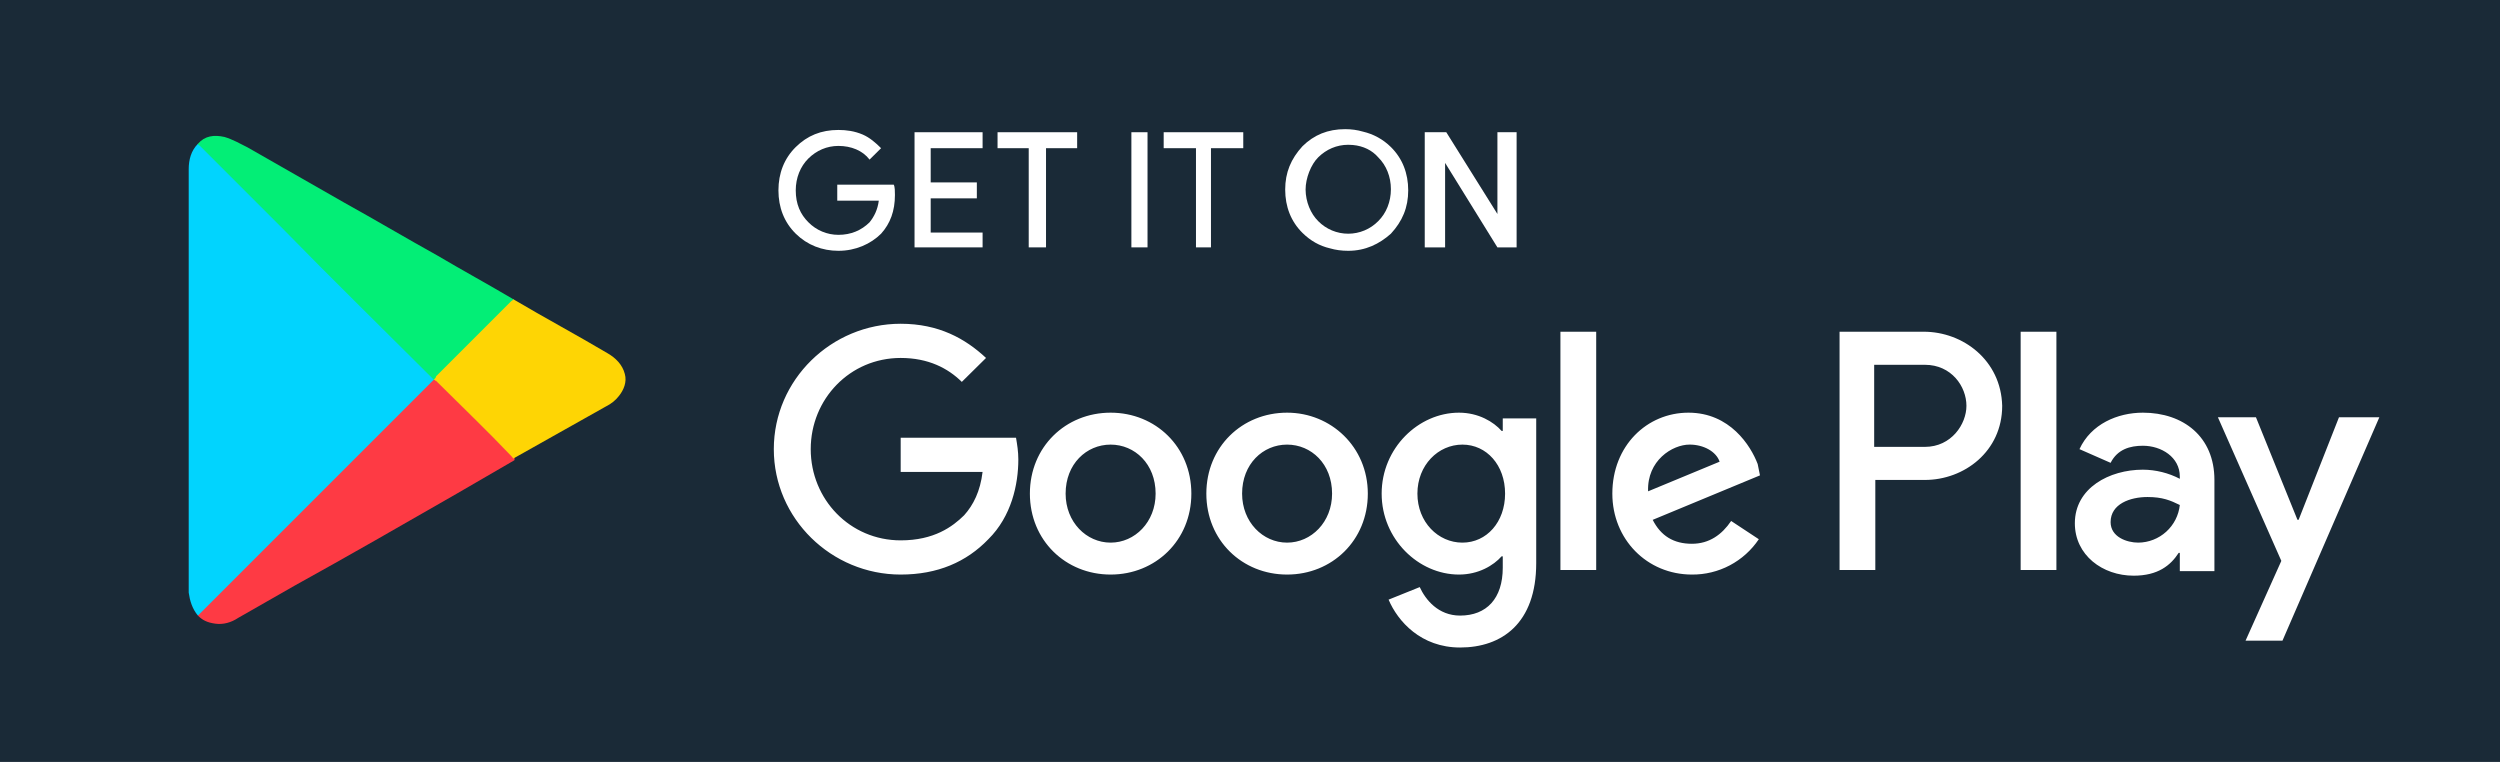
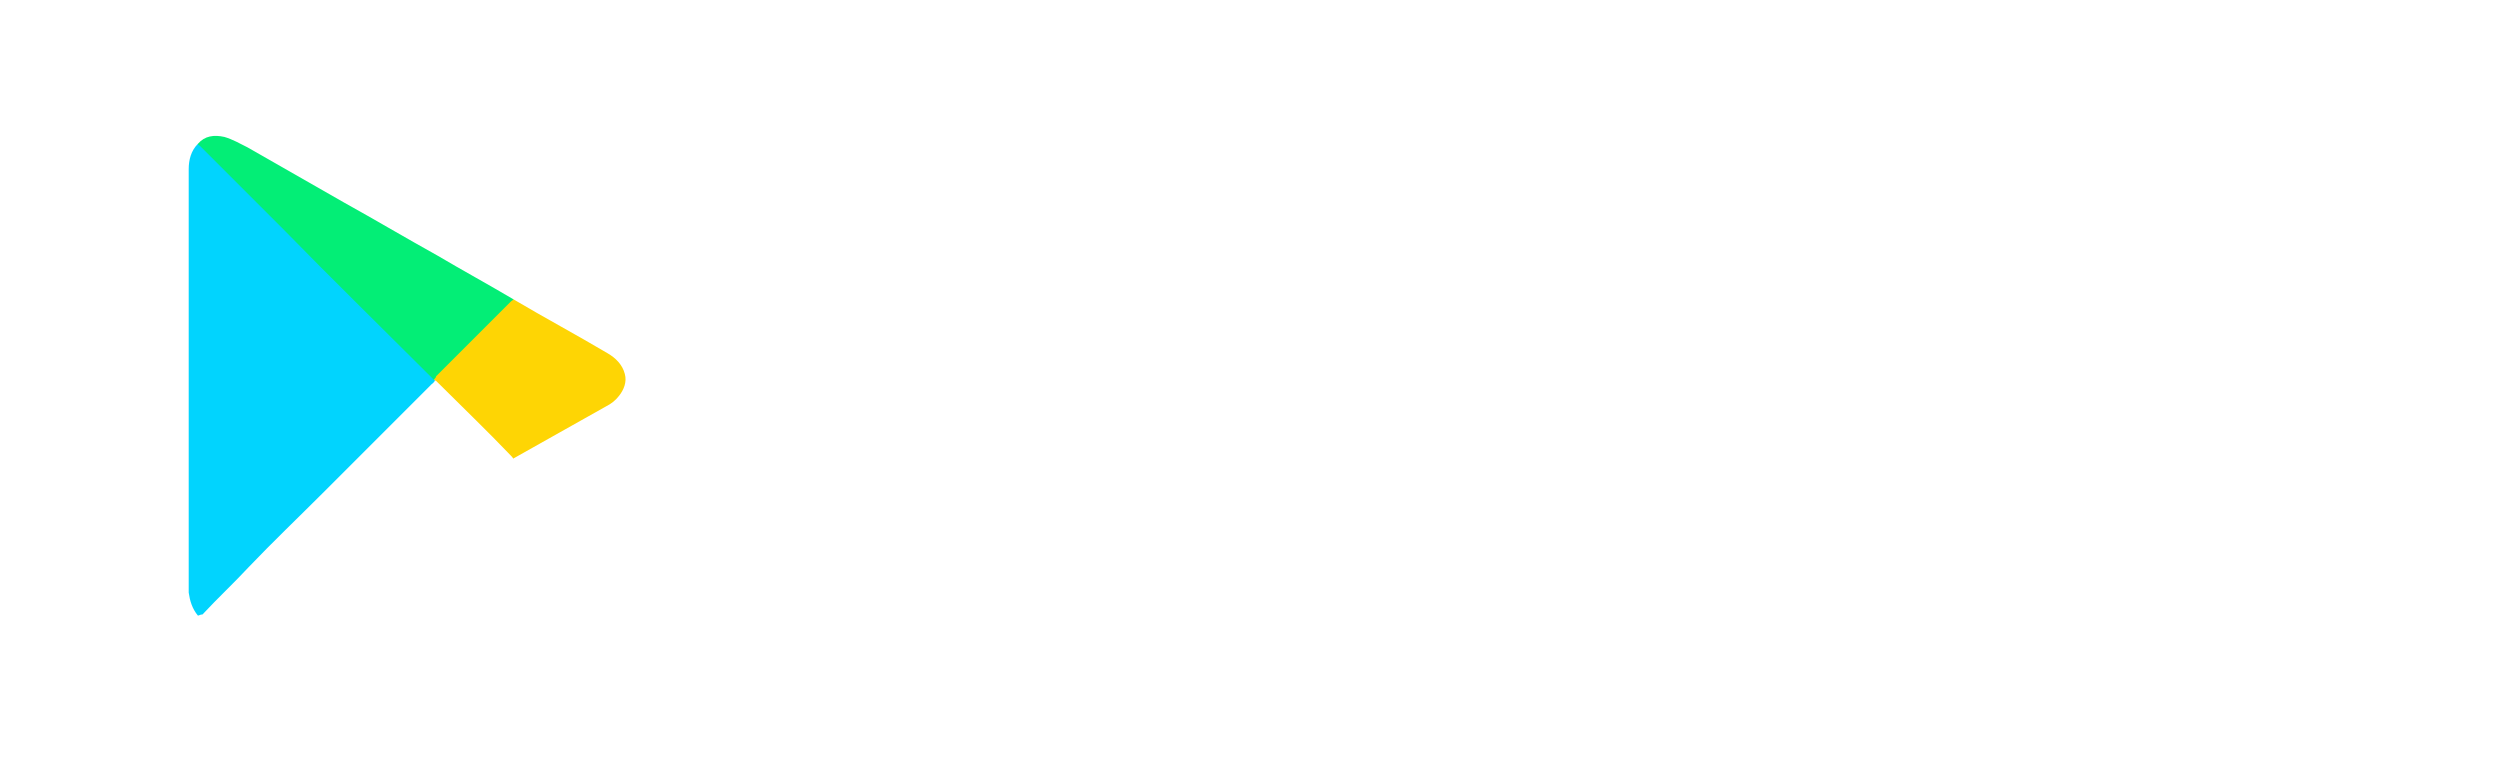
<svg xmlns="http://www.w3.org/2000/svg" width="420" height="128" viewBox="0 0 420 128" fill="none">
-   <rect width="420" height="128" fill="#1A2A37" />
  <path d="M140.851 42.135C138.14 42.135 135.623 41.175 133.686 39.261C131.745 37.346 130.777 34.856 130.777 31.982C130.777 29.111 131.745 26.621 133.686 24.704C135.623 22.789 137.948 21.832 140.854 21.832C142.209 21.832 143.568 22.024 144.924 22.6C146.084 23.095 147.135 24 148.022 24.896L146.087 26.813C144.924 25.282 142.983 24.515 140.854 24.515C138.916 24.515 137.174 25.28 135.815 26.621C134.46 27.962 133.686 29.876 133.686 31.982C133.686 34.283 134.46 36.002 135.815 37.346C136.474 38.014 137.258 38.544 138.123 38.905C138.988 39.267 139.916 39.453 140.854 39.453C142.986 39.453 144.729 38.688 146.087 37.346C146.858 36.386 147.443 35.237 147.638 33.707H140.659L140.659 31.025H150.154C150.349 31.409 150.349 32.174 150.349 32.747C150.349 35.432 149.575 37.536 148.022 39.264C146.279 40.986 143.76 42.135 140.854 42.135H140.851Z" fill="white" />
  <path d="M165.075 41.559H153.642V22.214H165.075V24.896H156.356V30.644H164.109V33.324H156.356V39.069H165.075V41.559Z" fill="white" />
-   <path d="M172.825 41.559V24.896H167.588V22.214H180.961V24.896H175.731V41.559H172.825Z" fill="white" />
  <path d="M192.784 41.559H190.073L190.073 22.214H192.784V41.559Z" fill="white" />
  <path d="M216.231 69.329C208.673 69.329 202.666 75.075 202.666 82.929C202.666 90.781 208.673 96.526 216.231 96.526C223.789 96.526 229.793 90.781 229.793 82.929C229.793 75.075 223.597 69.329 216.231 69.329ZM216.231 91.162C212.161 91.162 208.673 87.715 208.673 82.929C208.673 77.949 212.164 74.694 216.231 74.694C220.301 74.694 223.789 77.949 223.789 82.926C223.789 87.715 220.298 91.162 216.228 91.162H216.231ZM186.585 69.329C179.024 69.329 173.02 75.075 173.02 82.929C173.02 90.781 179.027 96.526 186.585 96.526C194.143 96.526 200.147 90.781 200.147 82.929C200.147 75.075 194.14 69.329 186.585 69.329ZM186.585 91.162C182.512 91.162 179.024 87.715 179.024 82.929C179.024 77.949 182.515 74.694 186.585 74.694C190.652 74.694 194.143 77.949 194.143 82.926C194.143 87.715 190.652 91.162 186.585 91.162ZM151.315 73.542V79.287H165.072C164.685 82.545 163.521 84.844 161.974 86.566C160.033 88.48 156.932 90.781 151.315 90.781C142.791 90.781 136.202 83.886 136.202 75.459C136.202 67.031 142.788 60.136 151.315 60.136C155.967 60.136 159.257 61.862 161.584 64.157L165.654 60.136C162.166 56.881 157.709 54.391 151.312 54.391C139.687 54.391 130 63.776 130 75.459C130 87.142 139.687 96.526 151.315 96.526C157.514 96.526 162.361 94.417 166.044 90.589C169.916 86.758 171.079 81.396 171.079 77.181C171.079 75.843 170.887 74.691 170.692 73.544H151.315V73.542ZM295.286 77.949C294.125 74.886 290.637 69.329 283.661 69.329C276.685 69.329 270.873 74.886 270.873 82.929C270.873 90.589 276.685 96.526 284.243 96.526C286.461 96.545 288.65 96.012 290.611 94.976C292.573 93.939 294.246 92.432 295.481 90.589L290.832 87.523C289.281 89.821 287.149 91.354 284.243 91.354C281.145 91.354 279.012 90.013 277.654 87.334L295.676 79.863L295.289 77.949H295.286ZM276.88 82.545C276.685 77.373 280.947 74.691 283.856 74.691C286.183 74.691 288.313 75.84 288.895 77.565L276.88 82.542V82.545ZM262.151 95.758H268.161V55.729H262.151V95.758ZM252.464 72.395H252.272C250.913 70.862 248.394 69.329 245.101 69.329C238.32 69.329 232.118 75.267 232.118 82.929C232.118 90.589 238.32 96.526 245.101 96.526C248.394 96.526 250.913 94.993 252.272 93.46H252.464V95.374C252.464 100.547 249.753 103.418 245.293 103.418C241.613 103.418 239.481 100.739 238.515 98.632L233.281 100.739C234.829 104.375 238.707 108.782 245.296 108.782C252.272 108.782 258.084 104.759 258.084 94.609V70.289H252.464V72.395ZM245.683 91.162C241.613 91.162 238.125 87.715 238.125 82.929C238.125 78.141 241.616 74.694 245.683 74.694C249.753 74.694 252.854 78.141 252.854 82.926C252.854 87.715 249.753 91.162 245.68 91.162H245.683ZM323.193 55.729H309.046V95.758H315.053V80.631H323.385C329.974 80.631 336.368 75.843 336.368 68.18C336.176 60.52 329.782 55.729 323.19 55.729H323.193ZM323.385 75.075H314.861V61.286H323.385C327.841 61.286 330.361 64.925 330.361 68.18C330.361 71.243 327.841 75.075 323.385 75.075ZM360.01 69.329C355.745 69.329 351.289 71.243 349.351 75.456L354.582 77.757C355.745 75.459 357.875 74.886 360.007 74.886C363.108 74.886 366.209 76.797 366.209 80.055V80.439C364.293 79.444 362.167 78.919 360.007 78.906C354.39 78.906 348.575 81.969 348.575 87.907C348.575 93.271 353.229 96.715 358.457 96.715C362.529 96.715 364.659 94.993 366.017 92.884H366.209V95.95H372.022V80.628C372.022 73.353 366.788 69.329 360.007 69.329H360.01ZM359.236 91.162C357.296 91.162 354.582 90.202 354.582 87.715C354.582 84.651 357.875 83.499 360.784 83.499C363.303 83.499 364.659 84.075 366.209 84.841C366.024 86.566 365.211 88.164 363.925 89.329C362.639 90.495 360.969 91.147 359.233 91.162H359.236ZM392.95 70.097L386.166 87.331H385.974L378.998 70.097H372.604L383.263 94.228L377.252 107.633H383.455L399.731 70.097H392.95ZM339.469 95.755H345.476V55.735H339.469V95.761V95.755Z" fill="white" />
-   <path fill-rule="evenodd" clip-rule="evenodd" d="M200.924 41.559H203.443L203.443 24.896H208.868V22.214L195.498 22.214L195.498 24.896H200.924L200.924 41.559Z" fill="white" />
  <path fill-rule="evenodd" clip-rule="evenodd" d="M223.43 41.72C221.667 41.308 220.151 40.443 218.816 39.126C216.881 37.212 215.912 34.721 215.912 31.847C215.912 28.976 216.881 26.678 218.816 24.569C220.756 22.654 223.08 21.698 225.989 21.698C227.021 21.698 228.025 21.836 228.979 22.114C230.734 22.526 232.34 23.39 233.671 24.704C235.609 26.621 236.58 29.111 236.58 31.982C236.58 34.856 235.609 37.154 233.671 39.261C231.734 40.986 229.409 42.135 226.5 42.135C225.397 42.135 224.377 41.996 223.43 41.72ZM221.462 26.429C222.82 25.09 224.563 24.323 226.5 24.323C226.767 24.323 227.027 24.334 227.282 24.358C229.059 24.523 230.521 25.258 231.539 26.429C232.897 27.77 233.671 29.684 233.671 31.79C233.671 33.896 232.895 35.816 231.539 37.154C230.881 37.822 230.096 38.352 229.231 38.715C228.366 39.076 227.438 39.263 226.5 39.263C225.563 39.263 224.634 39.076 223.769 38.715C222.904 38.352 222.12 37.822 221.462 37.154C220.186 35.892 219.353 33.899 219.34 31.847C219.34 29.947 220.233 27.645 221.462 26.429Z" fill="white" />
-   <path d="M254.791 22.214V41.562H251.566L242.777 27.363V41.562H239.357V22.214H242.975L251.566 35.949V22.214H254.791Z" fill="white" />
+   <path d="M254.791 22.214V41.562H251.566L242.777 27.363V41.562H239.357V22.214H242.975L251.566 35.949H254.791Z" fill="white" />
  <path d="M33.251 103.421C32.282 102.261 31.895 100.908 31.703 99.555V28.416C31.703 26.872 32.09 25.324 33.248 24.163C33.443 24.163 33.635 24.358 33.83 24.55L63.407 54.127L72.492 63.212L73.073 63.794C73.073 64.18 72.684 64.373 72.492 64.564L54.127 82.93C50.068 86.991 45.815 91.049 41.754 95.302C39.241 98.007 36.535 100.521 34.022 103.229C33.635 103.229 33.44 103.421 33.248 103.421H33.251Z" fill="#01D4FE" />
-   <path d="M33.251 103.421L44.073 92.596L72.492 64.18L72.879 63.794H73.071C73.266 63.794 73.457 63.986 73.652 64.18L86.022 76.55C86.217 76.745 86.604 76.937 86.409 77.324C83.121 79.258 80.029 80.998 76.745 82.93C67.66 88.148 58.575 93.37 49.487 98.394C46.394 100.134 43.107 102.068 40.015 103.805C38.857 104.582 37.501 104.969 36.148 104.774C34.796 104.582 34.025 104.192 33.248 103.421H33.251Z" fill="#FE3A44" />
  <path d="M72.879 63.793C64.372 55.287 55.866 46.973 47.555 38.47L33.635 24.55C33.443 24.358 33.248 24.358 33.248 24.163C34.412 22.81 35.953 22.618 37.696 23.005C39.049 23.392 40.401 24.163 41.562 24.745L57.801 34.025C63.02 36.922 68.239 40.017 73.457 42.915C77.711 45.428 81.964 47.747 86.217 50.26C86.409 50.455 86.022 50.647 86.022 50.842L73.457 63.406C73.266 63.598 73.071 63.793 72.876 63.793H72.879Z" fill="#03EE76" />
  <path d="M72.879 63.793C73.07 63.598 73.265 63.406 73.265 63.212L85.83 50.647C86.022 50.455 86.217 50.455 86.217 50.26C91.436 53.353 96.849 56.253 102.068 59.345C103.421 60.119 104.582 61.28 104.969 62.825C105.353 64.18 104.774 65.53 104 66.499C103.418 67.273 102.647 67.852 101.876 68.238C96.654 71.139 91.628 74.039 86.409 76.937C86.409 76.937 86.217 76.937 86.217 77.132C86.217 76.937 86.022 76.745 85.83 76.55C81.769 72.297 77.519 68.238 73.263 63.985C73.07 63.985 73.07 63.793 72.879 63.793Z" fill="#FED504" />
</svg>